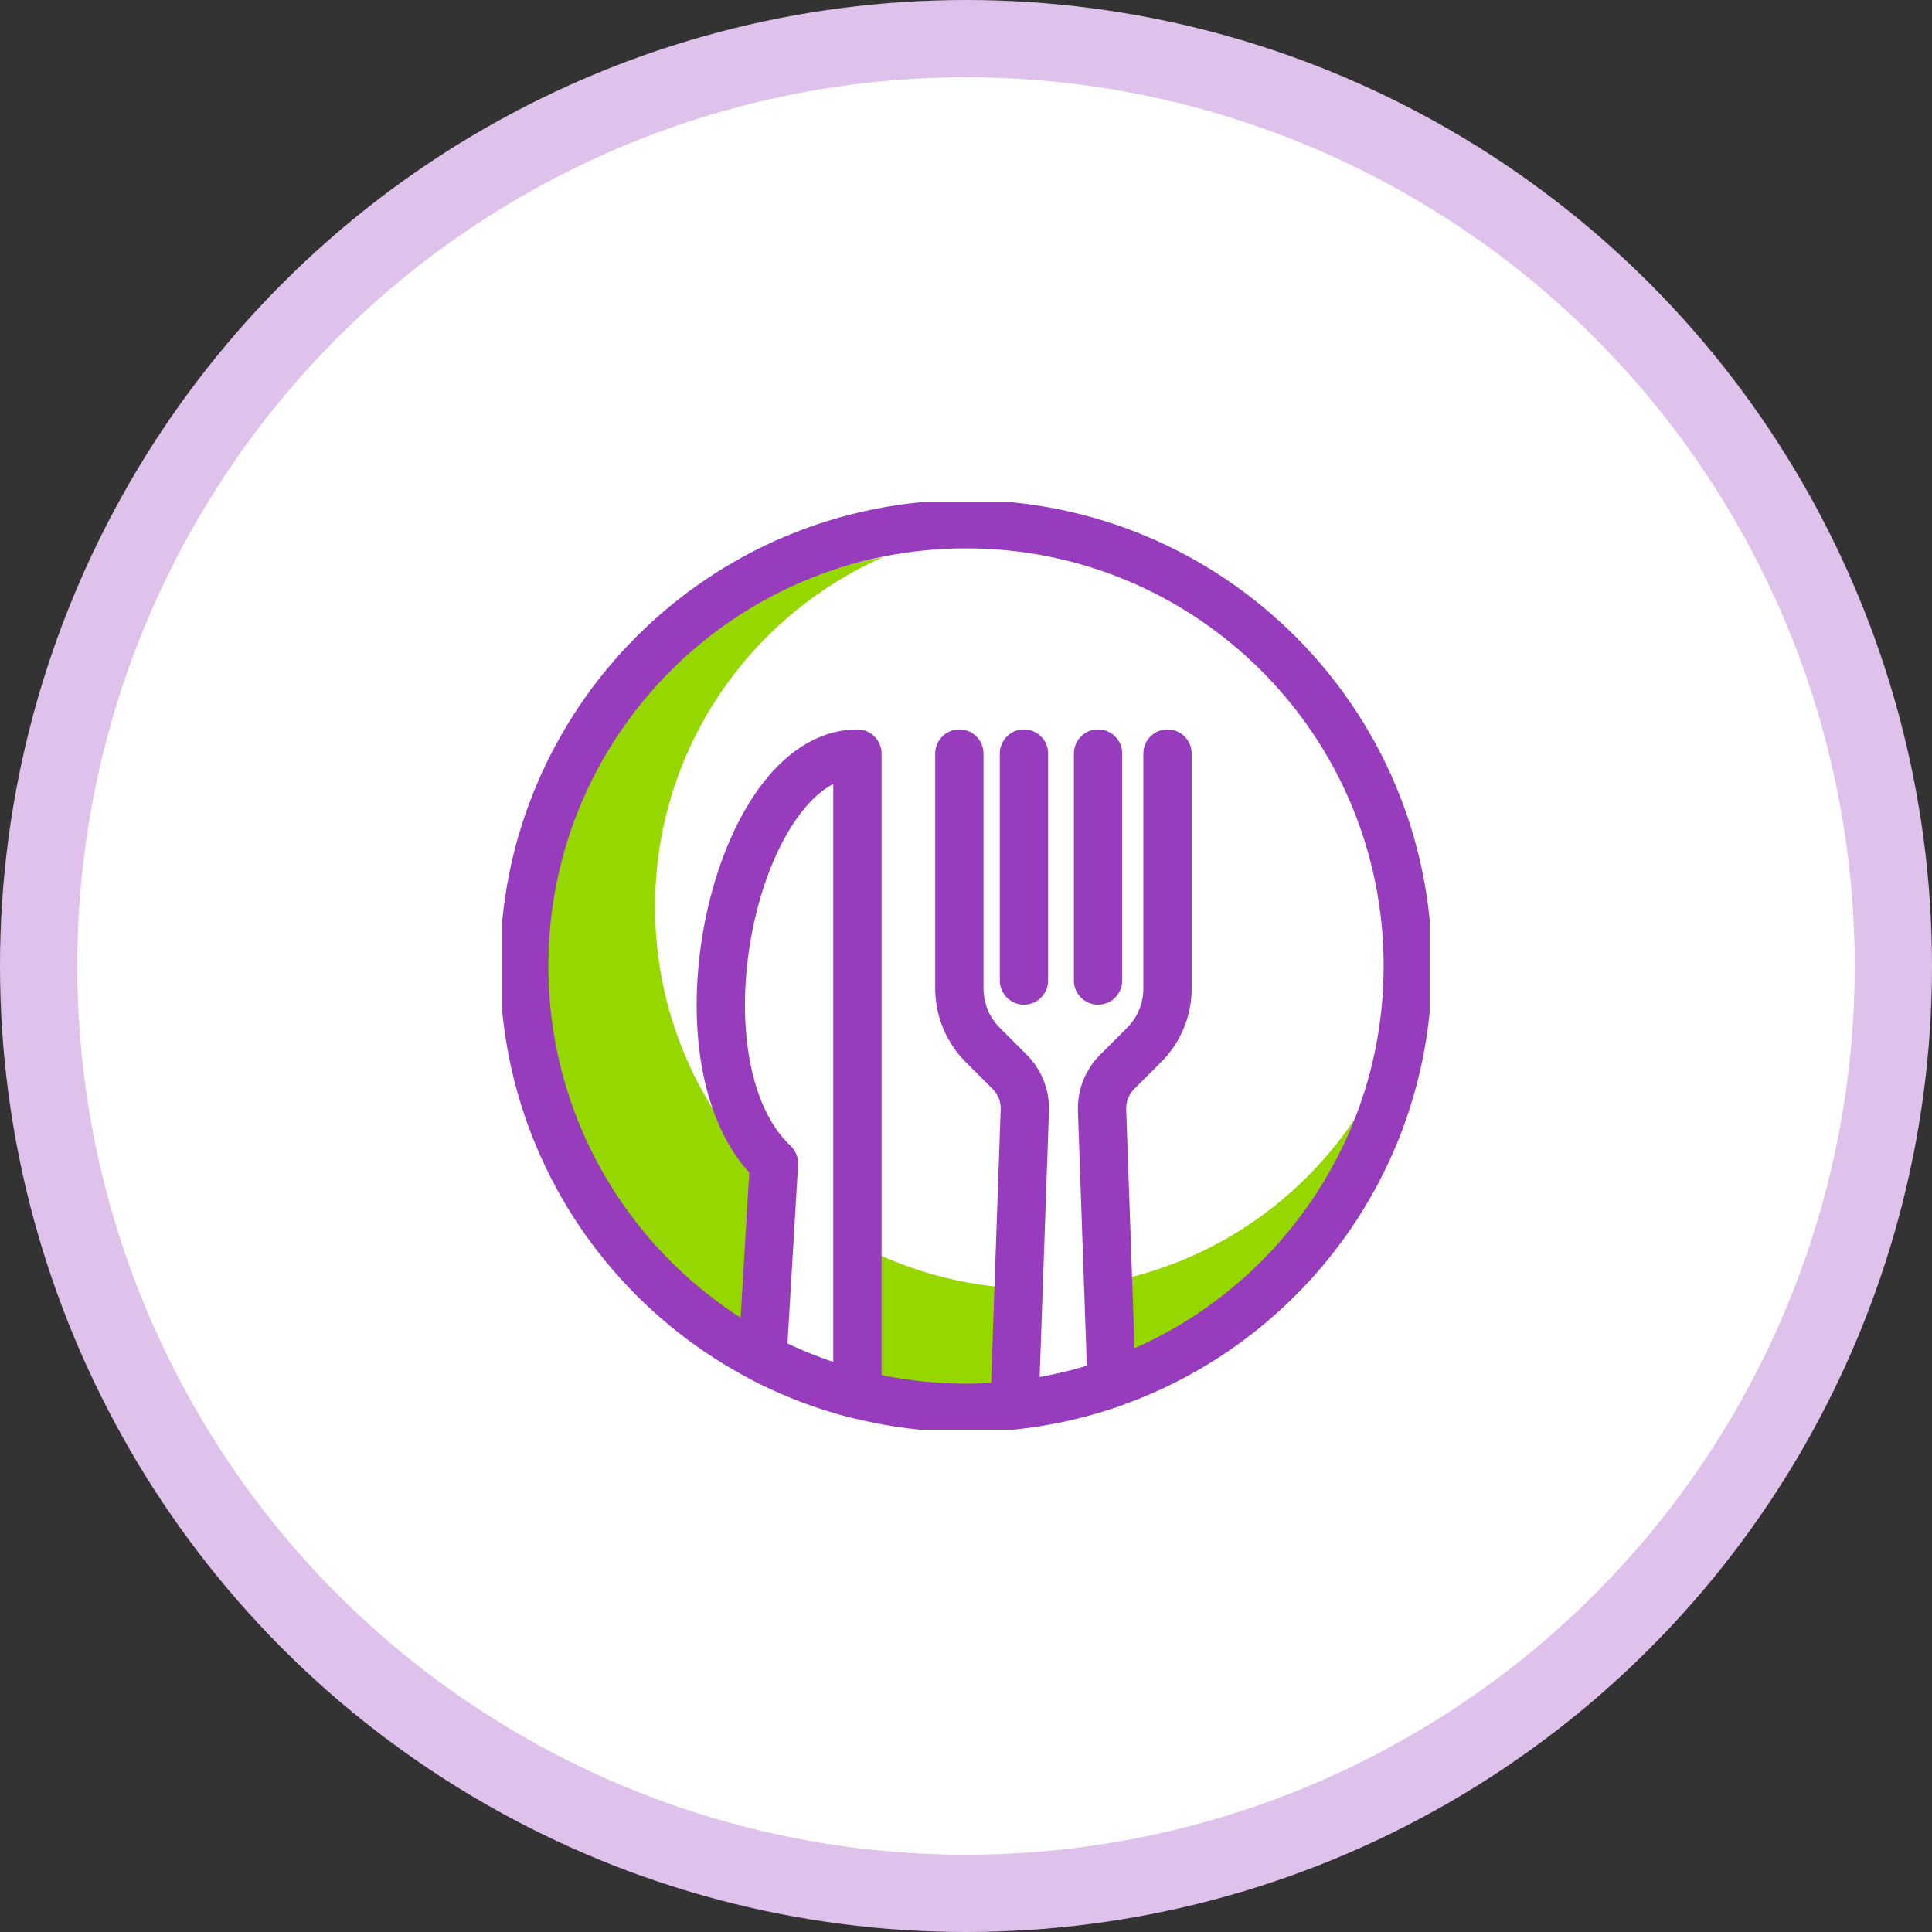
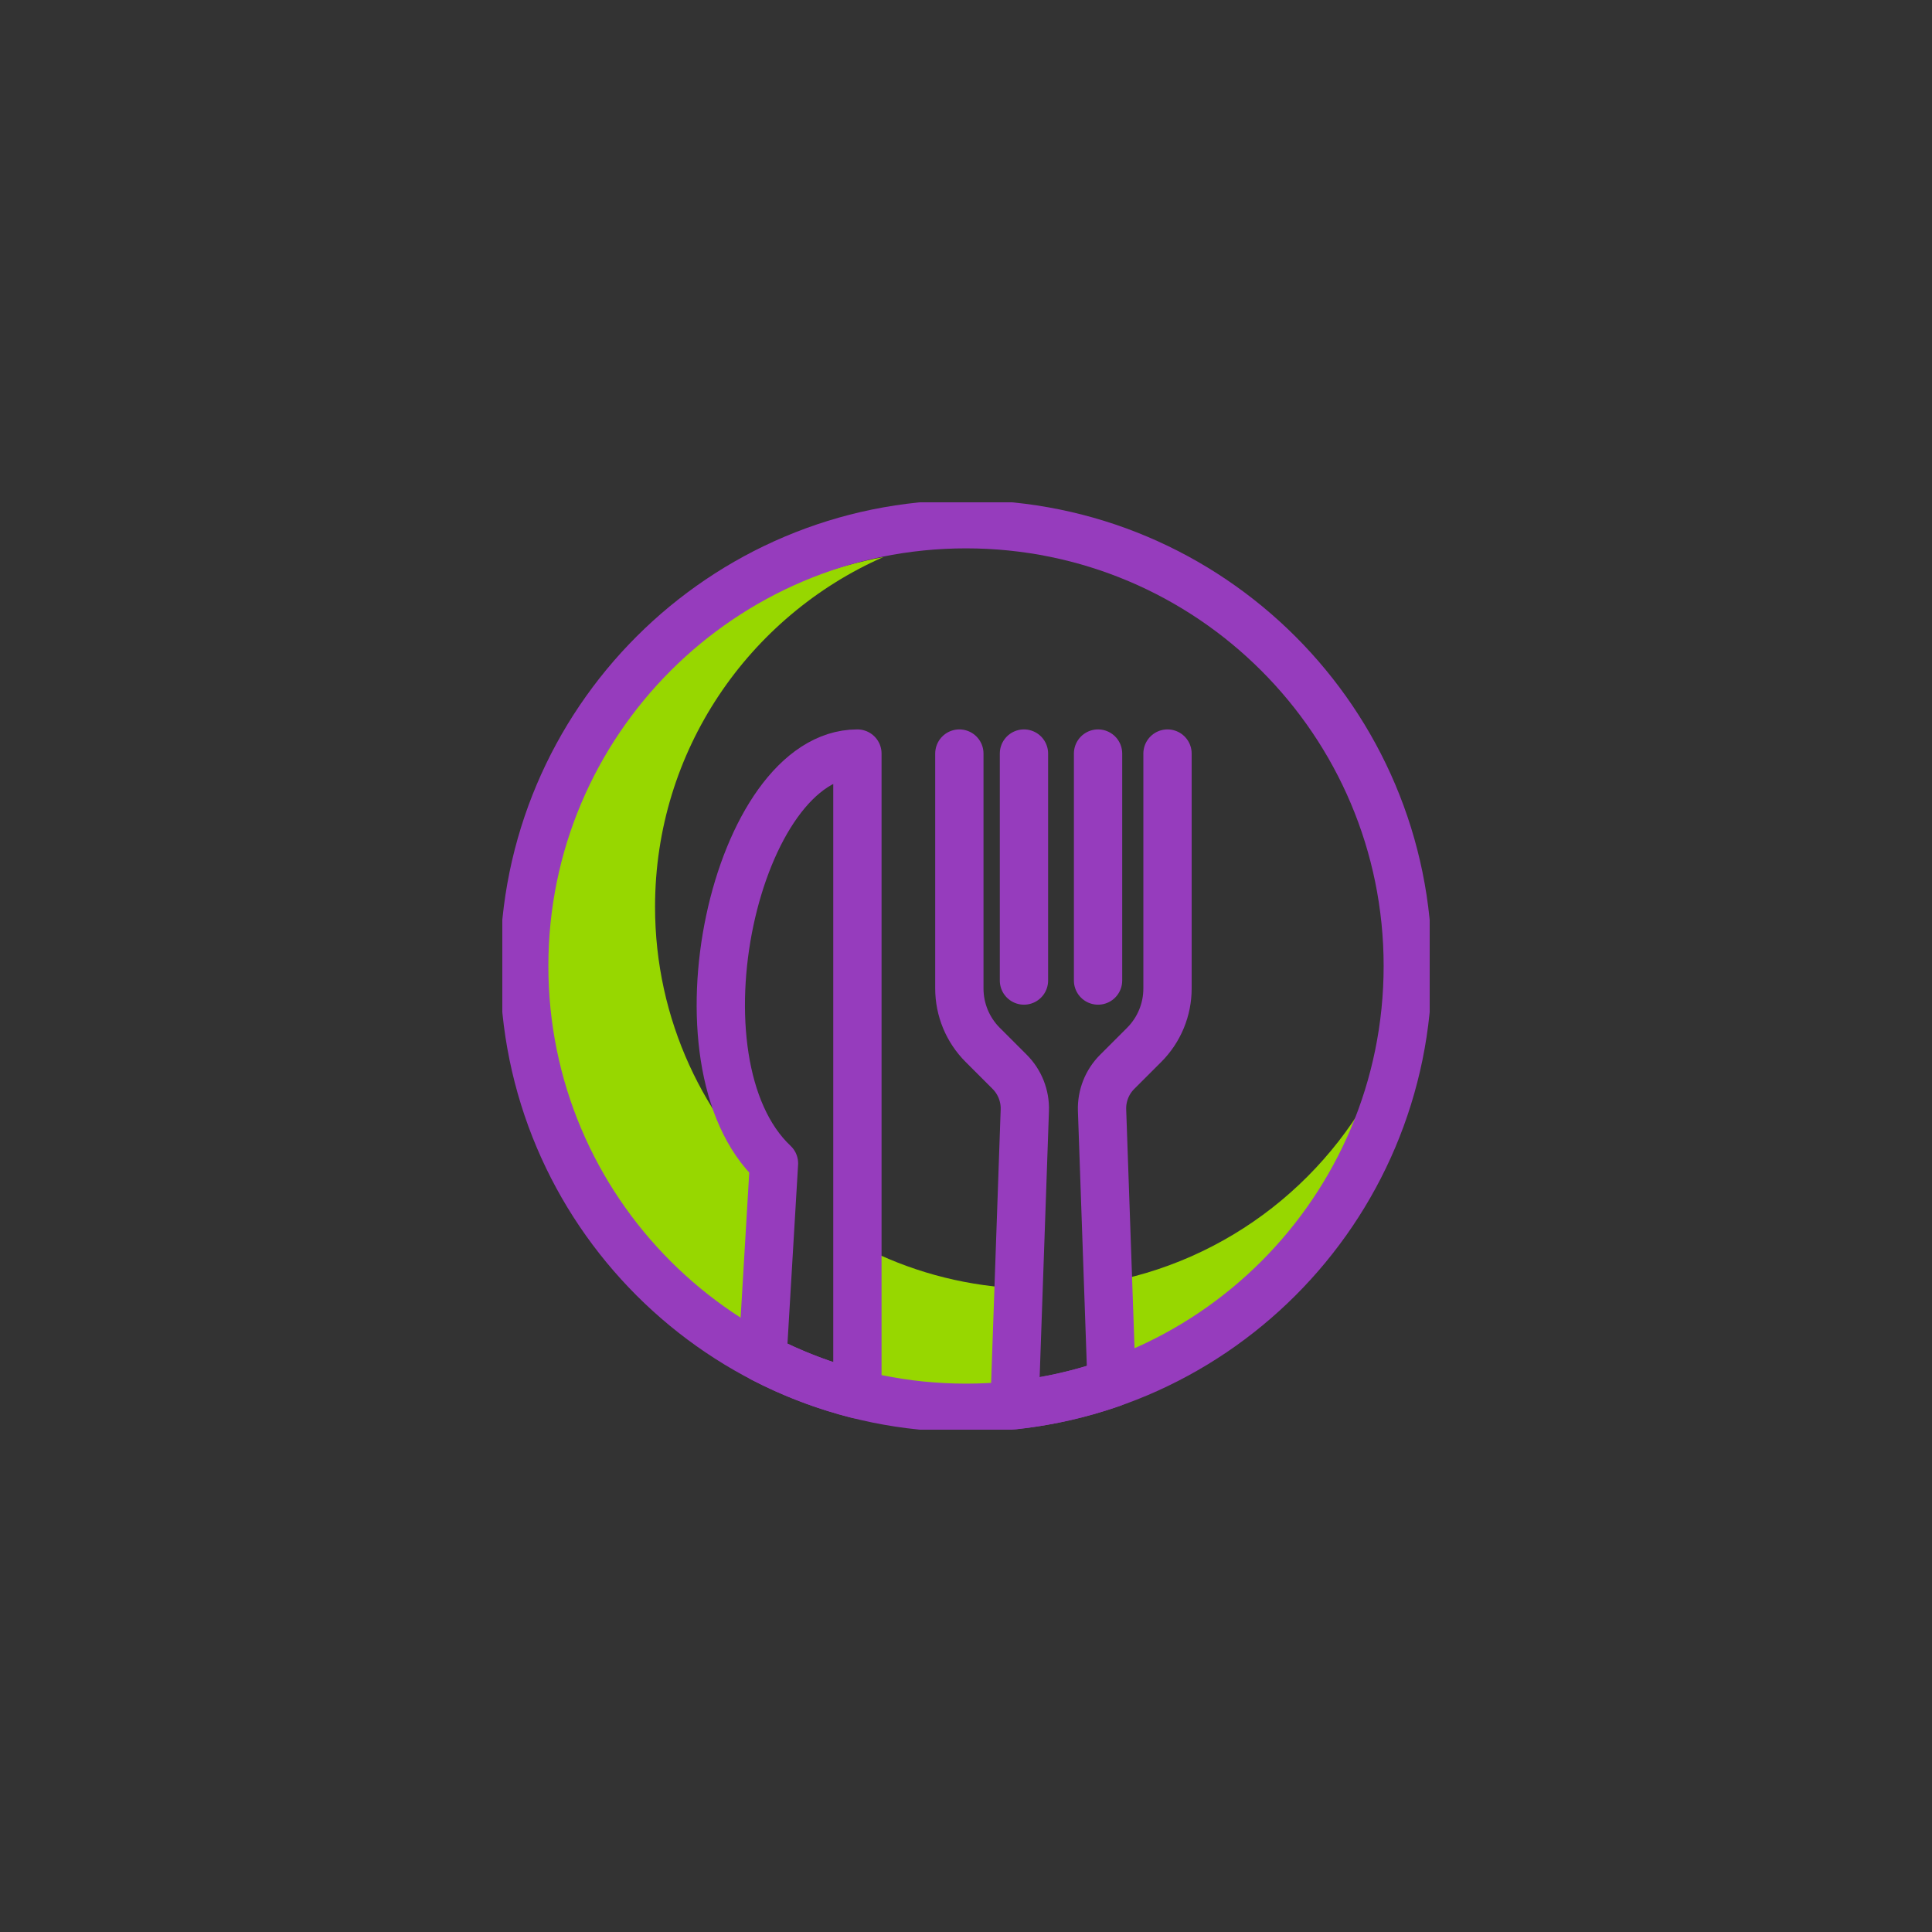
<svg xmlns="http://www.w3.org/2000/svg" width="100" height="100" viewBox="0 0 100 100" fill="none">
  <rect x="0" y="0" width="100" height="100" fill="#333333" stroke="none" />
-   <circle cx="50" cy="50" r="48" fill="white" stroke="#DFC2EB" stroke-width="4" />
  <g clip-path="url(#clip0_5677_13701)">
    <path d="M40.464 61.644C36.439 58.025 33.905 52.776 33.905 46.936C33.905 38.85 38.762 31.899 45.717 28.835C35.322 30.755 27.444 39.861 27.444 50.814C27.444 59.611 32.527 67.222 39.917 70.87L40.466 61.642L40.464 61.644Z" fill="#97D700" />
    <path d="M52.489 66.673C49.668 66.505 47.007 65.749 44.627 64.52V72.568C46.289 72.96 48.018 73.171 49.799 73.171C50.633 73.171 51.456 73.118 52.267 73.03L52.489 66.671V66.673Z" fill="#97D700" />
    <path d="M56.895 66.447L57.087 71.951C64.604 69.359 70.309 62.873 71.779 54.898C69.13 60.91 63.576 65.352 56.895 66.447Z" fill="#97D700" />
    <path d="M56.835 50.752V39.004" stroke="#963CBD" stroke-width="2.5" stroke-linecap="round" stroke-linejoin="round" />
    <path d="M53 50.752V39.004" stroke="#963CBD" stroke-width="2.5" stroke-linecap="round" stroke-linejoin="round" />
-     <path d="M50 72.867C62.629 72.867 72.867 62.629 72.867 50C72.867 37.371 62.629 27.133 50 27.133C37.371 27.133 27.133 37.371 27.133 50C27.133 62.629 37.371 72.867 50 72.867Z" stroke="#963CBD" stroke-width="2.5" stroke-linecap="round" stroke-linejoin="round" />
+     <path d="M50 72.867C62.629 72.867 72.867 62.629 72.867 50C72.867 37.371 62.629 27.133 50 27.133C37.371 27.133 27.133 37.371 27.133 50C27.133 62.629 37.371 72.867 50 72.867" stroke="#963CBD" stroke-width="2.5" stroke-linecap="round" stroke-linejoin="round" />
    <path d="M49.656 39.004V51.165C49.656 52.26 50.091 53.309 50.864 54.082L52.26 55.478C52.785 56.003 53.069 56.722 53.044 57.465L52.511 72.729C54.252 72.538 55.933 72.153 57.536 71.596L57.042 57.465C57.017 56.722 57.3 56.003 57.826 55.478L59.222 54.082C59.995 53.309 60.43 52.26 60.43 51.165V39.004" stroke="#963CBD" stroke-width="2.5" stroke-linecap="round" stroke-linejoin="round" />
    <path d="M40.061 60.216L39.463 70.297C41.006 71.099 42.654 71.731 44.379 72.169V39.004C38.069 39.004 34.513 54.995 40.061 60.216Z" stroke="#963CBD" stroke-width="2.5" stroke-linecap="round" stroke-linejoin="round" />
  </g>
  <defs>
    <clipPath id="clip0_5677_13701">
      <rect width="48" height="48" fill="white" transform="translate(26 26)" />
    </clipPath>
  </defs>
</svg>